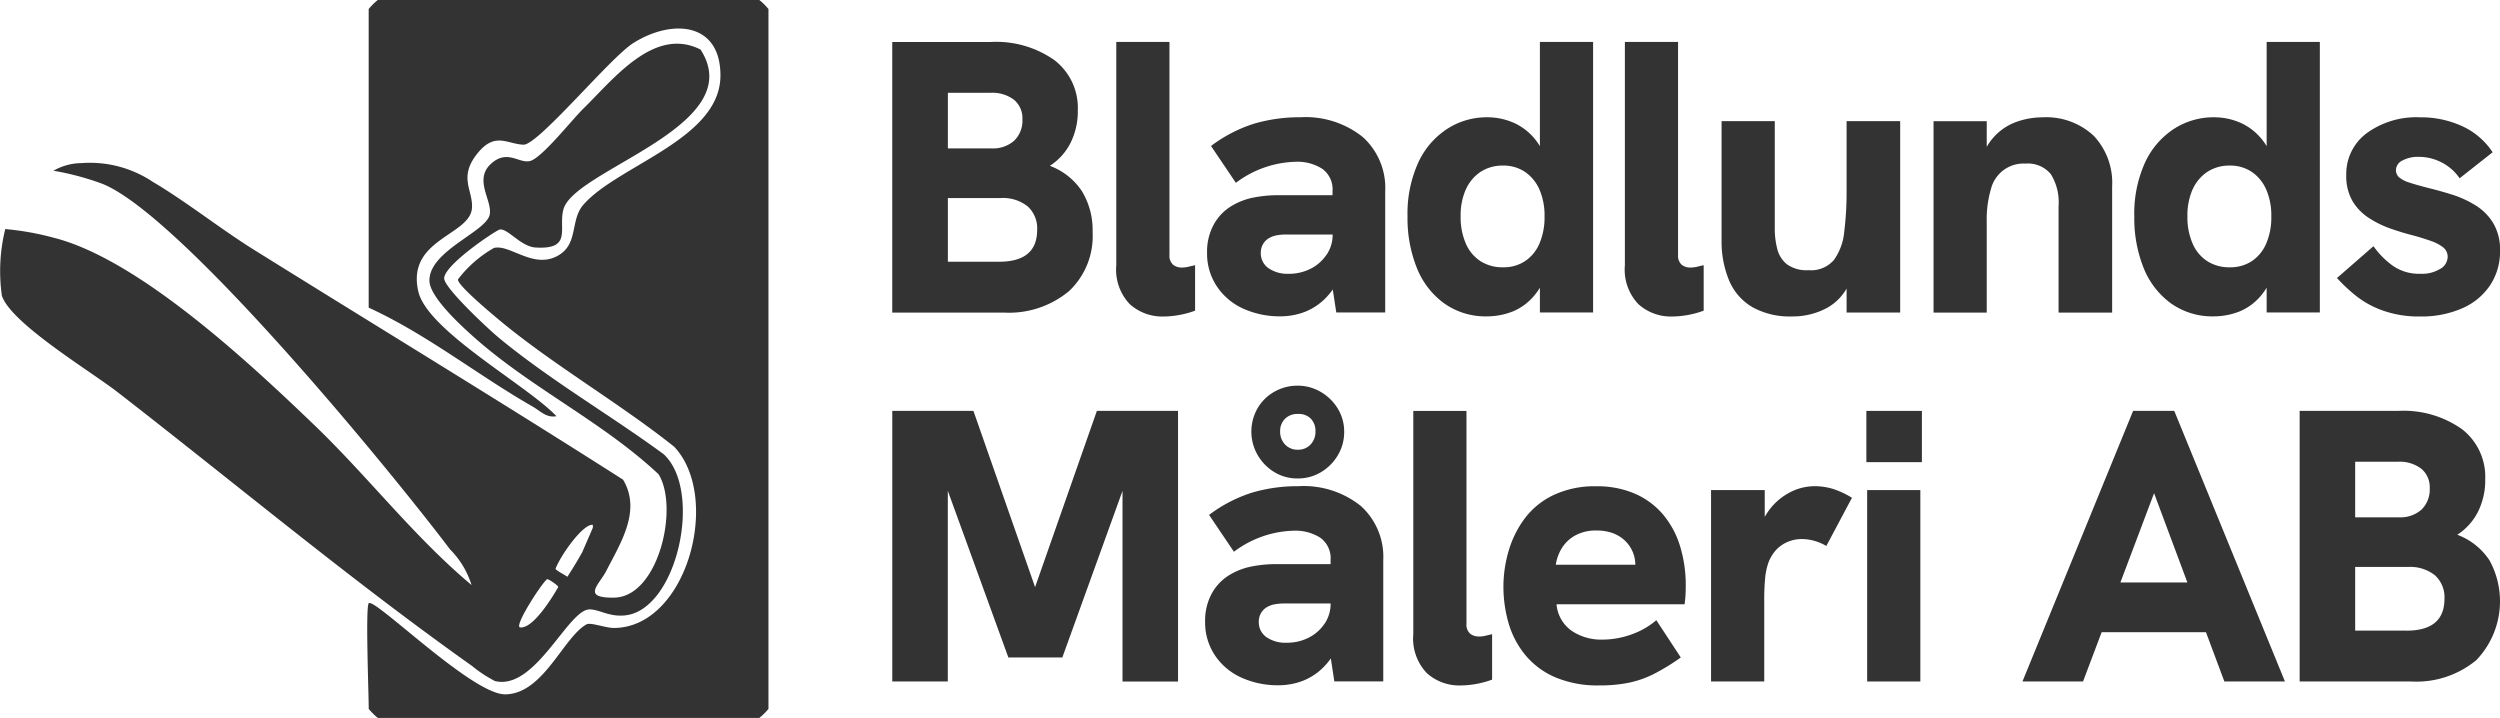
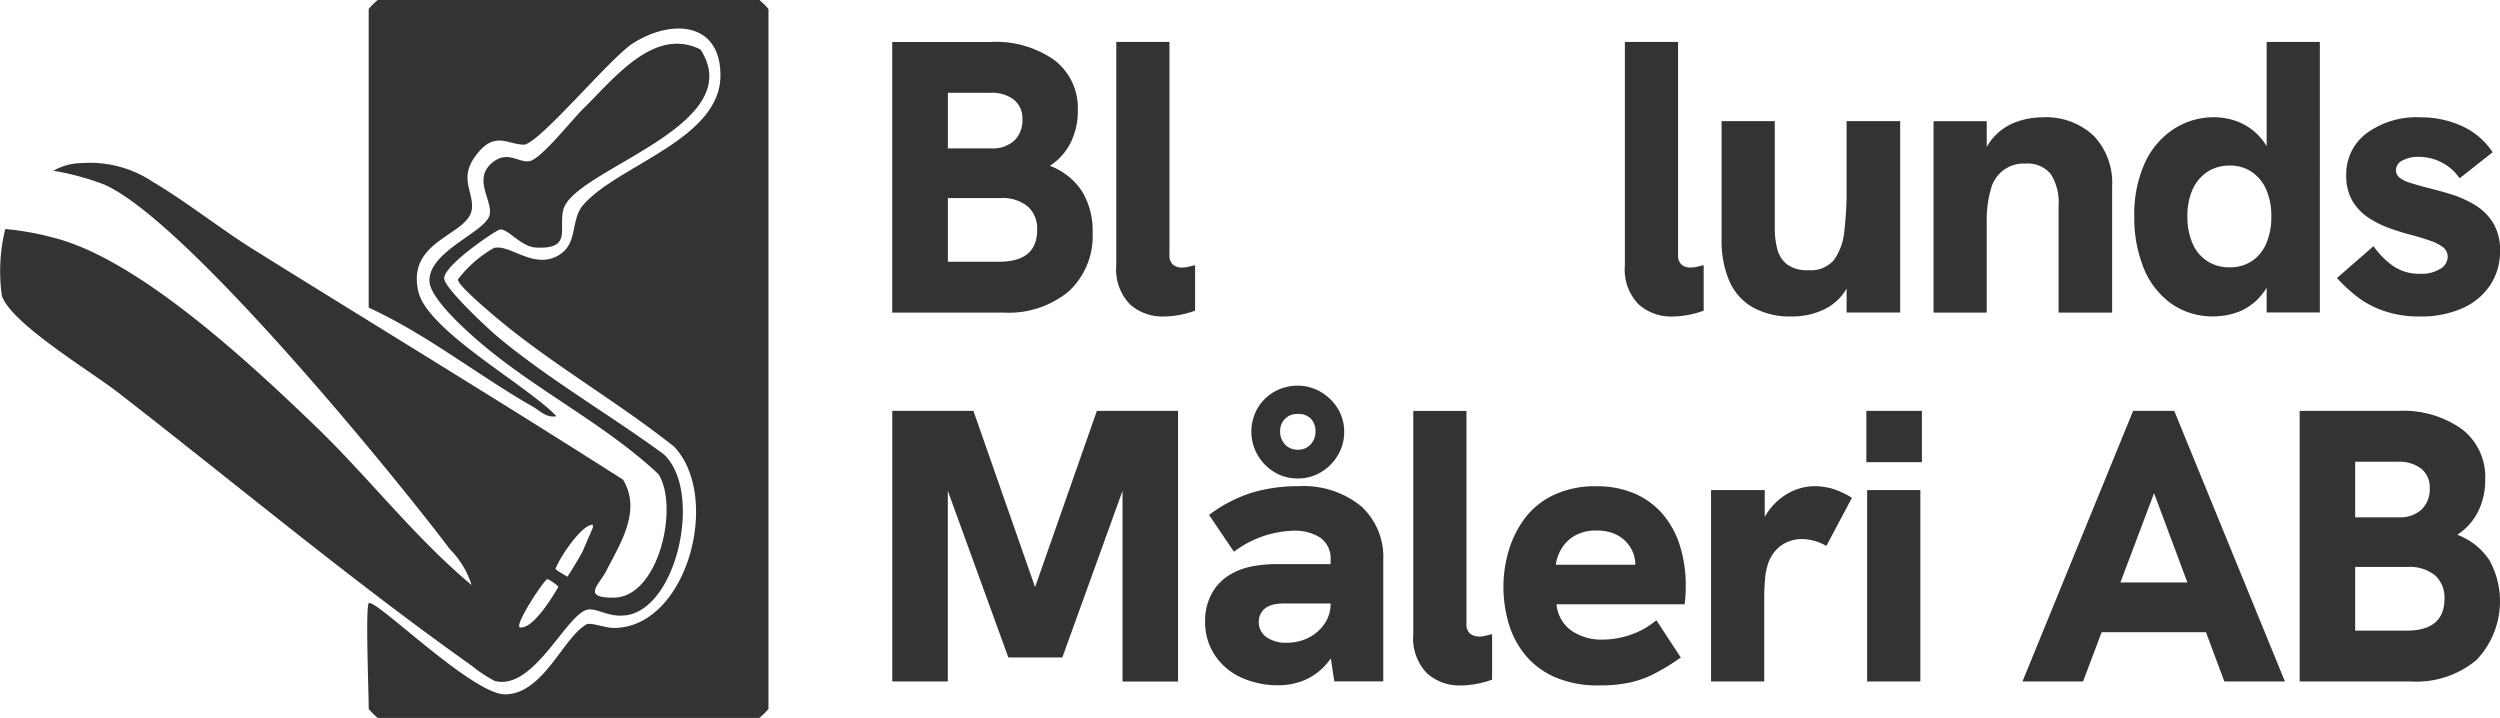
<svg xmlns="http://www.w3.org/2000/svg" width="142.5" height="40.918" viewBox="0 0 142.5 40.918">
  <g id="Layer_1-2" transform="translate(0.021)">
    <path id="Path_8435" data-name="Path 8435" d="M181.587,0H159.838a3.489,3.489,0,0,0-.518.515V17.536c3.311,1.514,6.2,3.839,9.352,5.642.442.254.775.652,1.35.545-1.645-1.747-7.359-4.863-7.874-7.112-.685-2.993,2.953-3.183,3.06-4.755.068-1.005-.791-1.744.308-3.108,1.007-1.249,1.689-.539,2.627-.5.829.032,4.943-4.959,6.248-5.785,2.176-1.381,4.977-1.235,4.98,1.837,0,3.641-5.856,5.118-7.815,7.373-.783.9-.238,2.295-1.531,2.944-1.372.69-2.677-.714-3.568-.482a6.8,6.8,0,0,0-2.038,1.776c-.145.231,1.621,1.73,2.324,2.316,3.112,2.59,6.817,4.709,9.993,7.239,2.711,2.874.735,10.308-3.437,10.328-.489,0-1.327-.334-1.56-.206-1.32.719-2.463,3.984-4.646,3.989-1.89.005-7.474-5.553-7.771-5.189-.191.234,0,5.143,0,6.018a3.427,3.427,0,0,0,.518.515h21.749a3.49,3.49,0,0,0,.518-.515V.515A3.428,3.428,0,0,0,181.587,0Z" transform="translate(-138.326)" fill="#333" />
    <path id="Path_8436" data-name="Path 8436" d="M28.142,55.265c2.314.651,4.2-4.052,5.435-4.069.56-.008,1.138.452,2.071.336,2.945-.363,4.407-7.106,2.161-9.182-3.037-2.228-6.5-4.239-9.392-6.635-.618-.511-3.149-2.872-3.121-3.4.039-.787,2.947-2.722,3.161-2.768.447-.1,1.2.971,2.05,1.021,2.125.126,1.28-1.095,1.592-2.188.649-2.278,10.627-4.739,7.811-9.095-2.636-1.339-4.948,1.673-6.669,3.355-.643.628-2.184,2.59-2.931,2.953-.641.311-1.31-.645-2.261.13-1.136.925,0,2.129-.155,2.961-.18.987-3.438,2.054-3.438,3.765,0,.945,1.84,2.609,2.581,3.266,3.236,2.869,7.347,4.829,10.484,7.781,1.172,1.916-.016,6.992-2.537,7.029-1.877.028-.853-.736-.46-1.5.829-1.618,2.029-3.455.969-5.224C28.528,39.357,21.469,35.07,14.459,30.7c-1.9-1.184-3.9-2.773-5.774-3.877a6.451,6.451,0,0,0-4.073-1.065,3.27,3.27,0,0,0-1.588.434,15.557,15.557,0,0,1,2.785.743c4.5,1.794,16.465,16.389,19.818,20.835a4.986,4.986,0,0,1,1.231,2.038c-3.292-2.761-5.874-6.152-8.965-9.121-3.623-3.48-9.987-9.439-14.834-10.671a16.033,16.033,0,0,0-2.78-.5,9.995,9.995,0,0,0-.193,3.8c.52,1.577,5.053,4.3,6.577,5.483,6.616,5.126,13.429,10.811,20.222,15.62a7.411,7.411,0,0,0,1.254.833Zm5.624-8.89a.507.507,0,0,1,0,.177l-.6,1.385c-.4.72-.846,1.4-.846,1.4-.175-.125-.7-.389-.673-.463.288-.756,1.543-2.544,2.116-2.5Zm-2.587,3.1c.1,0,.653.389.62.447-.555.967-1.525,2.384-2.173,2.3-.394-.051,1.385-2.751,1.552-2.747Z" transform="translate(0 -16.46)" fill="#333" />
    <path id="Path_8437" data-name="Path 8437" d="M397.02,32.416a4.3,4.3,0,0,0,1.35-3.363,4.287,4.287,0,0,0-.6-2.324,3.771,3.771,0,0,0-1.837-1.46,3.354,3.354,0,0,0,1.172-1.295,4,4,0,0,0,.421-1.87A3.431,3.431,0,0,0,396.2,19.25a5.777,5.777,0,0,0-3.651-1.04h-5.6V33.634H393.3a5.354,5.354,0,0,0,3.718-1.217Zm-6.9-11.308h2.434a2.03,2.03,0,0,1,1.339.4,1.366,1.366,0,0,1,.476,1.107,1.6,1.6,0,0,1-.465,1.217,1.815,1.815,0,0,1-1.305.443h-2.479V21.108Zm0,9.626V27.105h3.01a2.26,2.26,0,0,1,1.538.476,1.688,1.688,0,0,1,.541,1.339q0,1.816-2.169,1.815h-2.922Z" transform="translate(-336.112 -15.817)" fill="#333" />
    <path id="Path_8438" data-name="Path 8438" d="M487.85,31.058a.769.769,0,0,1-.509-.166.7.7,0,0,1-.2-.564V18.2H484.11V30.925a2.852,2.852,0,0,0,.774,2.224,2.769,2.769,0,0,0,1.925.7,5.207,5.207,0,0,0,.841-.078,5.311,5.311,0,0,0,.952-.255V30.924c-.133.03-.258.059-.376.088a1.511,1.511,0,0,1-.376.045Z" transform="translate(-420.503 -15.808)" fill="#333" />
-     <path id="Path_8439" data-name="Path 8439" d="M532.384,51.989a5.211,5.211,0,0,0-3.563-1.129,9.132,9.132,0,0,0-2.634.365,8.156,8.156,0,0,0-2.456,1.272l1.417,2.1a5.9,5.9,0,0,1,3.408-1.2,2.644,2.644,0,0,1,1.515.4,1.442,1.442,0,0,1,.586,1.284v.221h-3.1a7.142,7.142,0,0,0-1.394.133,3.837,3.837,0,0,0-1.195.443,2.821,2.821,0,0,0-1.062,1.062,3.209,3.209,0,0,0-.4,1.638,3.362,3.362,0,0,0,.553,1.914,3.567,3.567,0,0,0,1.5,1.272,5.042,5.042,0,0,0,2.146.443,3.85,3.85,0,0,0,1.427-.276,3.438,3.438,0,0,0,1.284-.929,3.567,3.567,0,0,0,.255-.325l.2,1.31h2.789V55.087A3.911,3.911,0,0,0,532.384,51.989Zm-2.069,6.705a2.377,2.377,0,0,1-.907.8,2.713,2.713,0,0,1-1.25.288A1.9,1.9,0,0,1,527,59.458a1.03,1.03,0,0,1-.431-.874.971.971,0,0,1,.1-.443.939.939,0,0,1,.276-.333,1.317,1.317,0,0,1,.486-.21,2.825,2.825,0,0,1,.576-.055h2.656a2.015,2.015,0,0,1-.343,1.151Z" transform="translate(-454.724 -44.176)" fill="#333" />
-     <path id="Path_8440" data-name="Path 8440" d="M612.5,33.1a4.072,4.072,0,0,0,2.446.741,4.008,4.008,0,0,0,1.483-.288,3.191,3.191,0,0,0,1.327-1.051,3.532,3.532,0,0,0,.2-.292v1.41h3.032V18.2h-3.032v5.938c-.046-.075-.093-.149-.143-.218a3.315,3.315,0,0,0-1.284-1.084,3.721,3.721,0,0,0-1.582-.343,4.145,4.145,0,0,0-2.279.664,4.558,4.558,0,0,0-1.648,1.925,7.03,7.03,0,0,0-.609,3.075,7.594,7.594,0,0,0,.531,2.922A4.59,4.59,0,0,0,612.5,33.1Zm1.239-6.5a2.344,2.344,0,0,1,.841-1,2.281,2.281,0,0,1,1.272-.354,2.178,2.178,0,0,1,1.262.365,2.359,2.359,0,0,1,.819,1.007,3.712,3.712,0,0,1,.288,1.527,3.786,3.786,0,0,1-.288,1.538,2.278,2.278,0,0,1-.819,1.007,2.215,2.215,0,0,1-1.262.354,2.326,2.326,0,0,1-1.272-.343,2.247,2.247,0,0,1-.841-1,3.737,3.737,0,0,1-.3-1.56,3.665,3.665,0,0,1,.3-1.55Z" transform="translate(-530.203 -15.808)" fill="#333" />
    <path id="Path_8441" data-name="Path 8441" d="M708.42,31.058a.769.769,0,0,1-.509-.166.7.7,0,0,1-.2-.564V18.2H704.68V30.925a2.851,2.851,0,0,0,.774,2.224,2.769,2.769,0,0,0,1.925.7,5.207,5.207,0,0,0,.841-.078,5.313,5.313,0,0,0,.952-.255V30.924c-.133.03-.258.059-.376.088a1.51,1.51,0,0,1-.376.045Z" transform="translate(-612.083 -15.808)" fill="#333" />
    <path id="Path_8442" data-name="Path 8442" d="M748.356,63.131a4.372,4.372,0,0,0,2.291.541,4.112,4.112,0,0,0,2.025-.509,2.949,2.949,0,0,0,1.074-1.078v1.366H756.8V52.541h-3.054V56.5a18.478,18.478,0,0,1-.133,2.334,3.288,3.288,0,0,1-.586,1.615,1.716,1.716,0,0,1-1.45.586,1.92,1.92,0,0,1-1.229-.333,1.626,1.626,0,0,1-.553-.874,4.6,4.6,0,0,1-.143-1.184V52.54H746.62v6.773a5.806,5.806,0,0,0,.421,2.291,3.2,3.2,0,0,0,1.317,1.527Z" transform="translate(-648.511 -45.635)" fill="#333" />
    <path id="Path_8443" data-name="Path 8443" d="M845.223,54.1a3.028,3.028,0,0,1,.453,1.848v6.064h3.054V54.819a3.9,3.9,0,0,0-1.051-2.887,3.965,3.965,0,0,0-2.932-1.051,4.415,4.415,0,0,0-1.46.255,3.175,3.175,0,0,0-1.295.863,3.208,3.208,0,0,0-.41.563V51.1H838.55v10.91h3.032V56.856a6.169,6.169,0,0,1,.243-1.9,1.914,1.914,0,0,1,1.97-1.438,1.692,1.692,0,0,1,1.427.586Z" transform="translate(-728.359 -44.193)" fill="#333" />
    <path id="Path_8444" data-name="Path 8444" d="M927.7,33.1a4.072,4.072,0,0,0,2.446.741,4.008,4.008,0,0,0,1.482-.288,3.191,3.191,0,0,0,1.327-1.051c.07-.089.135-.189.2-.292v1.41h3.032V18.2h-3.032v5.938c-.046-.075-.093-.149-.143-.218a3.315,3.315,0,0,0-1.284-1.084,3.721,3.721,0,0,0-1.582-.343,4.145,4.145,0,0,0-2.279.664,4.559,4.559,0,0,0-1.648,1.925,7.031,7.031,0,0,0-.608,3.075,7.593,7.593,0,0,0,.531,2.922A4.589,4.589,0,0,0,927.7,33.1Zm1.239-6.5a2.344,2.344,0,0,1,.841-1,2.281,2.281,0,0,1,1.272-.354,2.177,2.177,0,0,1,1.262.365,2.359,2.359,0,0,1,.819,1.007,3.712,3.712,0,0,1,.288,1.527,3.786,3.786,0,0,1-.288,1.538,2.277,2.277,0,0,1-.819,1.007,2.215,2.215,0,0,1-1.262.354,2.327,2.327,0,0,1-1.272-.343,2.247,2.247,0,0,1-.841-1,3.738,3.738,0,0,1-.3-1.56,3.666,3.666,0,0,1,.3-1.55Z" transform="translate(-803.977 -15.808)" fill="#333" />
    <path id="Path_8445" data-name="Path 8445" d="M1019.4,59.5a1.959,1.959,0,0,1-1.14.288,2.6,2.6,0,0,1-1.648-.509,4.8,4.8,0,0,1-1.029-1.062l-2.081,1.815a10.064,10.064,0,0,0,1.019.963,5.315,5.315,0,0,0,1.55.874,6.089,6.089,0,0,0,2.169.354,5.781,5.781,0,0,0,2.4-.465,3.666,3.666,0,0,0,1.593-1.317,3.467,3.467,0,0,0,.564-1.958,2.969,2.969,0,0,0-.388-1.582,3.056,3.056,0,0,0-1.019-1.019,5.949,5.949,0,0,0-1.339-.609q-.708-.221-1.35-.376c-.457-.118-.819-.221-1.084-.31a1.607,1.607,0,0,1-.576-.3.538.538,0,0,1-.177-.409.622.622,0,0,1,.365-.543,1.865,1.865,0,0,1,.941-.21,2.81,2.81,0,0,1,1.305.321,2.775,2.775,0,0,1,1.019.9l1.881-1.483a4.127,4.127,0,0,0-1.726-1.483,5.61,5.61,0,0,0-2.412-.509,4.8,4.8,0,0,0-3.043.907,2.888,2.888,0,0,0-1.162,2.391,2.816,2.816,0,0,0,.354,1.472,2.958,2.958,0,0,0,.929.963,5.685,5.685,0,0,0,1.239.609q.664.233,1.284.388c.368.1.7.206,1,.31a2.453,2.453,0,0,1,.708.365.682.682,0,0,1,.266.564.814.814,0,0,1-.41.664Z" transform="translate(-880.316 -44.184)" fill="#333" />
    <path id="Path_8446" data-name="Path 8446" d="M395.1,188.245,391.585,178.2H386.96v15.424h3.165v-10.87l3.451,9.5h3.077l3.43-9.494v10.867h3.165V178.2h-4.626Z" transform="translate(-336.121 -154.779)" fill="#333" />
    <path id="Path_8447" data-name="Path 8447" d="M543.985,172.181a2.477,2.477,0,0,0,1.35.376,2.523,2.523,0,0,0,1.327-.354,2.731,2.731,0,0,0,.962-.962,2.557,2.557,0,0,0,.365-1.339,2.5,2.5,0,0,0-.365-1.327,2.735,2.735,0,0,0-.974-.952,2.583,2.583,0,0,0-1.317-.354,2.664,2.664,0,0,0-1.339.354,2.562,2.562,0,0,0-.952.952,2.676,2.676,0,0,0,0,2.622,2.734,2.734,0,0,0,.941.984Zm.619-3.01a.973.973,0,0,1,.753-.288.956.956,0,0,1,.741.276,1.021,1.021,0,0,1,.255.719,1.048,1.048,0,0,1-.277.741.937.937,0,0,1-.719.3.963.963,0,0,1-.741-.3,1.046,1.046,0,0,1-.277-.741.979.979,0,0,1,.266-.708Z" transform="translate(-471.392 -145.286)" fill="#333" />
    <path id="Path_8448" data-name="Path 8448" d="M531.544,211.989a5.211,5.211,0,0,0-3.563-1.129,9.132,9.132,0,0,0-2.634.365,8.155,8.155,0,0,0-2.456,1.272l1.417,2.1a5.9,5.9,0,0,1,3.408-1.2,2.644,2.644,0,0,1,1.515.4,1.442,1.442,0,0,1,.586,1.284v.221h-3.1a7.142,7.142,0,0,0-1.394.133,3.836,3.836,0,0,0-1.195.443,2.821,2.821,0,0,0-1.062,1.062,3.209,3.209,0,0,0-.4,1.638,3.362,3.362,0,0,0,.553,1.914,3.567,3.567,0,0,0,1.5,1.272,5.042,5.042,0,0,0,2.146.443,3.85,3.85,0,0,0,1.427-.276,3.438,3.438,0,0,0,1.284-.929,3.579,3.579,0,0,0,.255-.325l.2,1.31h2.789v-6.905a3.911,3.911,0,0,0-1.284-3.1Zm-2.069,6.705a2.376,2.376,0,0,1-.907.8,2.712,2.712,0,0,1-1.25.288,1.9,1.9,0,0,1-1.162-.321,1.03,1.03,0,0,1-.431-.874.971.971,0,0,1,.1-.443.94.94,0,0,1,.276-.333,1.317,1.317,0,0,1,.486-.21,2.826,2.826,0,0,1,.576-.055h2.656a2.015,2.015,0,0,1-.343,1.151Z" transform="translate(-453.995 -183.147)" fill="#333" />
    <path id="Path_8449" data-name="Path 8449" d="M616.66,191.066a.769.769,0,0,1-.509-.166.7.7,0,0,1-.2-.564V178.21H612.92v12.725a2.851,2.851,0,0,0,.774,2.224,2.769,2.769,0,0,0,1.925.7,5.206,5.206,0,0,0,.841-.078,5.312,5.312,0,0,0,.952-.255v-2.589c-.133.03-.258.059-.376.088a1.511,1.511,0,0,1-.376.045Z" transform="translate(-532.383 -154.788)" fill="#333" />
    <path id="Path_8450" data-name="Path 8450" d="M661.107,212.5a4.43,4.43,0,0,0-1.6-1.195,5.384,5.384,0,0,0-2.224-.431,5.478,5.478,0,0,0-2.434.5,4.434,4.434,0,0,0-1.638,1.327,5.81,5.81,0,0,0-.919,1.848,7.254,7.254,0,0,0-.3,2.058,7.488,7.488,0,0,0,.3,2.091,5.094,5.094,0,0,0,.952,1.8,4.524,4.524,0,0,0,1.7,1.262,6.173,6.173,0,0,0,2.512.465,8.282,8.282,0,0,0,1.693-.155,5.758,5.758,0,0,0,1.438-.509,12.4,12.4,0,0,0,1.515-.929l-1.394-2.125a4.464,4.464,0,0,1-1.438.819,4.91,4.91,0,0,1-1.638.288,3.02,3.02,0,0,1-1.748-.5,2.058,2.058,0,0,1-.864-1.515h7.3c.029-.221.047-.421.055-.6s.01-.333.01-.465a7.585,7.585,0,0,0-.321-2.236,5.111,5.111,0,0,0-.962-1.8Zm-6.13,2.844a2.531,2.531,0,0,1,.321-.907,2.086,2.086,0,0,1,.752-.741,2.437,2.437,0,0,1,1.272-.3,2.631,2.631,0,0,1,.886.143,2,2,0,0,1,.686.41,1.945,1.945,0,0,1,.453.631,1.913,1.913,0,0,1,.164.764h-4.534Z" transform="translate(-566.318 -183.156)" fill="#333" />
    <path id="Path_8451" data-name="Path 8451" d="M747.948,210.87a3.034,3.034,0,0,0-1.5.41,3.447,3.447,0,0,0-1.206,1.139c-.043.067-.084.134-.122.2v-1.531H742.06V222h3.032v-4.537a13.207,13.207,0,0,1,.055-1.4,3.655,3.655,0,0,1,.166-.786,2.208,2.208,0,0,1,.465-.786,1.916,1.916,0,0,1,.664-.453,2.03,2.03,0,0,1,.774-.155A2.6,2.6,0,0,1,748,214a2.756,2.756,0,0,1,.631.276l1.46-2.744a4.726,4.726,0,0,0-1.084-.509,3.654,3.654,0,0,0-1.062-.155Z" transform="translate(-644.551 -183.156)" fill="#333" />
    <rect id="Rectangle_10289" data-name="Rectangle 10289" width="3.165" height="2.922" transform="translate(106.362 23.421)" fill="#333" />
    <rect id="Rectangle_10290" data-name="Rectangle 10290" width="3.032" height="10.91" transform="translate(106.407 27.935)" fill="#333" />
    <path id="Path_8452" data-name="Path 8452" d="M883.417,178.2l-6.307,15.424h3.453l1.061-2.81h5.946l1.049,2.81h3.453L885.763,178.2Zm-.725,9.781,1.92-5.09,1.9,5.09H882.69Z" transform="translate(-761.851 -154.779)" fill="#333" />
    <path id="Path_8453" data-name="Path 8453" d="M1008.152,186.729a3.771,3.771,0,0,0-1.837-1.46,3.354,3.354,0,0,0,1.172-1.295,4,4,0,0,0,.421-1.87,3.431,3.431,0,0,0-1.327-2.855,5.777,5.777,0,0,0-3.651-1.04h-5.6v15.424h6.352a5.354,5.354,0,0,0,3.718-1.217,4.845,4.845,0,0,0,.752-5.687Zm-7.657-5.621h2.434a2.03,2.03,0,0,1,1.339.4,1.366,1.366,0,0,1,.476,1.107,1.6,1.6,0,0,1-.465,1.217,1.815,1.815,0,0,1-1.305.443h-2.479Zm2.922,9.626h-2.922v-3.629h3.01a2.26,2.26,0,0,1,1.538.476,1.688,1.688,0,0,1,.541,1.339q0,1.816-2.169,1.815Z" transform="translate(-866.271 -154.788)" fill="#333" />
  </g>
</svg>